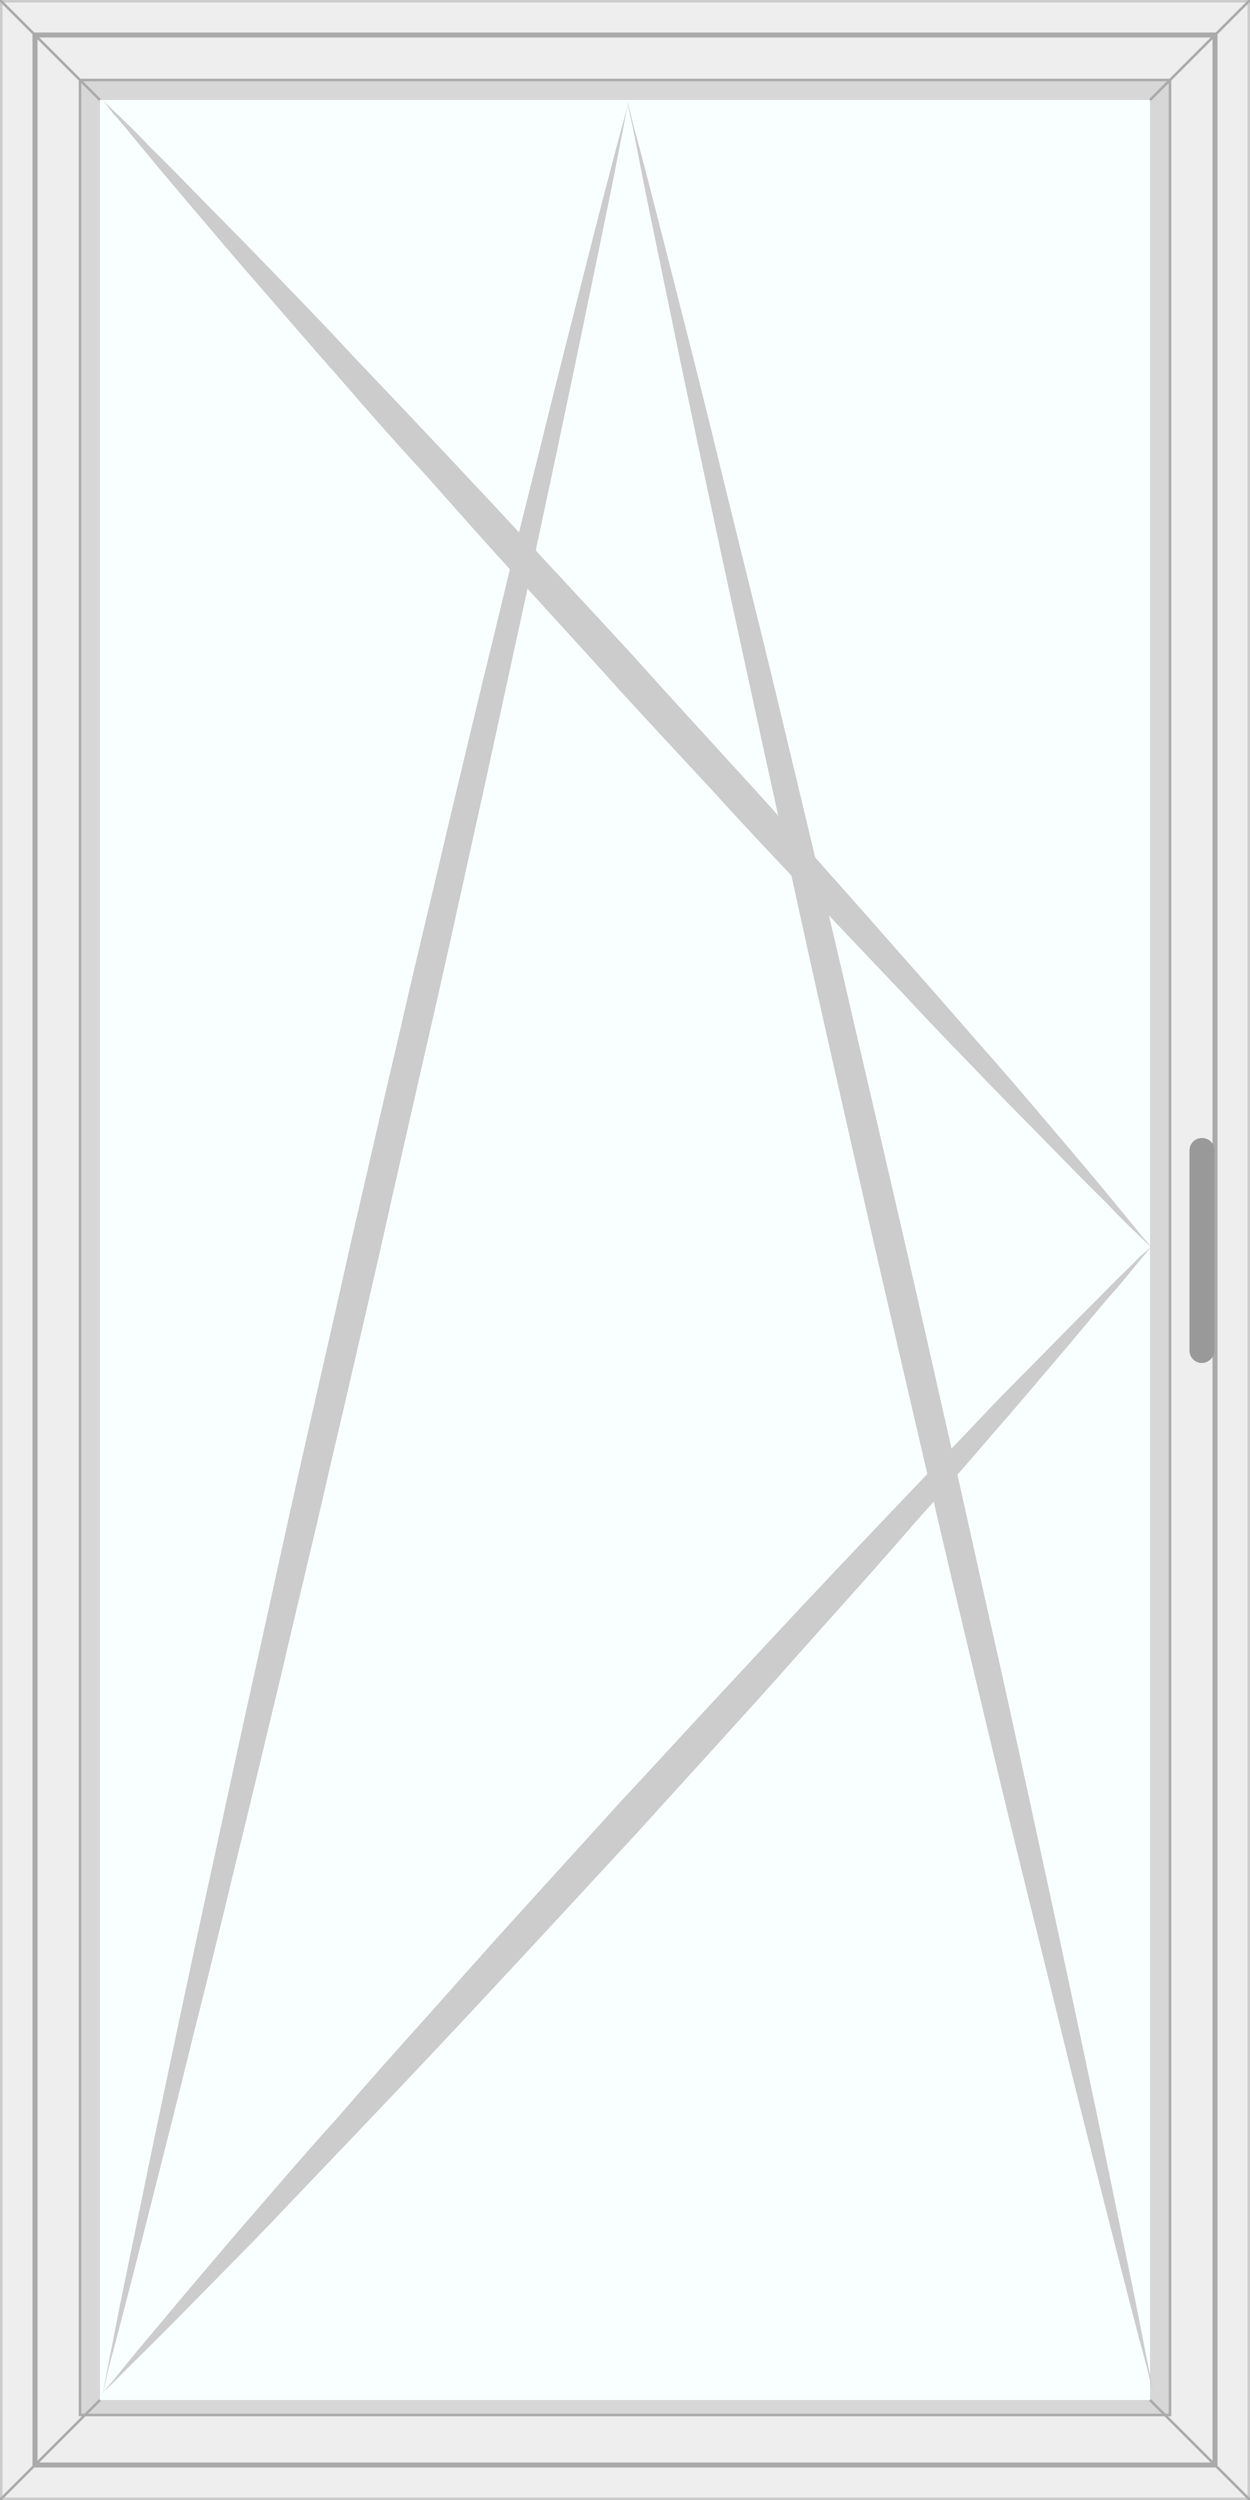
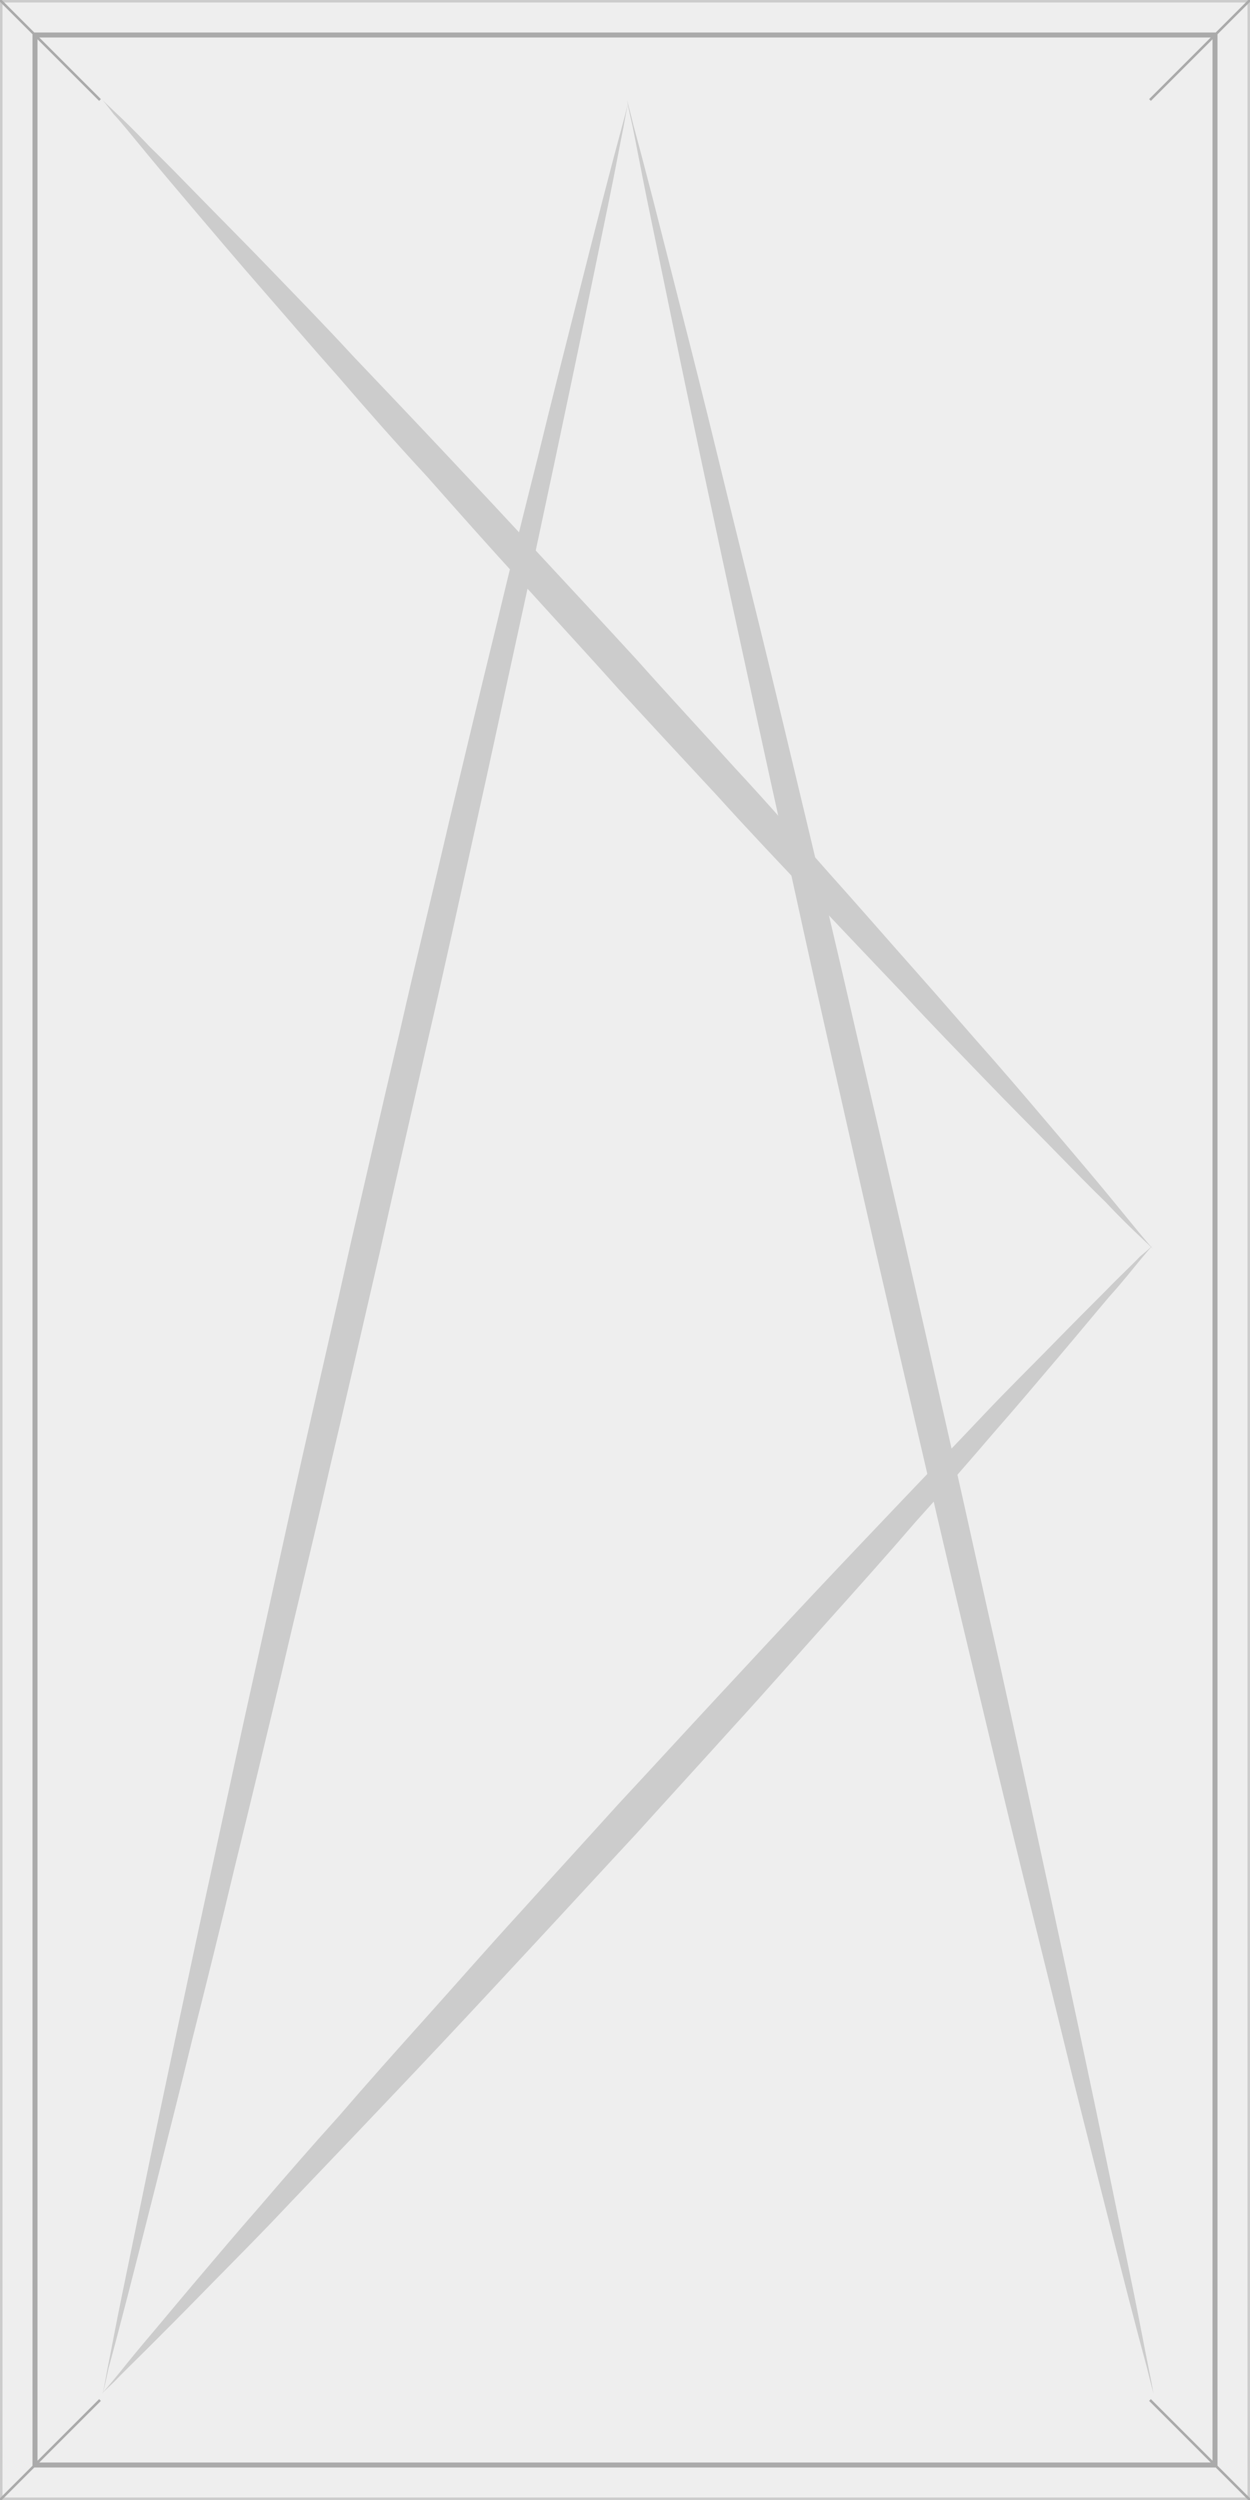
<svg xmlns="http://www.w3.org/2000/svg" version="1.1" x="0" y="0" viewBox="0 0 250 500" width="250" height="500" preserveAspectRatio="none" xml:space="preserve">
  <style type="text/css">
        .wincalc-product-window-1-glass{fill:#f9ffff}
        .wincalc-product-window-1-frame{fill:#eee;stroke:#ccc}
        .wincalc-product-window-1-frame-inner-1{stroke:#aaa;stroke-width:1}
        .wincalc-product-window-1-frame-inner-2{stroke:#aaa;stroke-width:0.5;fill:#000;fill-opacity:0.1}
        .wincalc-product-window-1-angles line {stroke: #aaa;stroke-width:0.5}
        .wincalc-product-window-1-handle{fill:#999}
        .wincalc-product-window-1-direction{fill:#ccc}
    </style>
  <g class="wincalc-product-window-1-frame">
    <path d="M0 0h250v500H0z" />
    <path class="wincalc-product-window-1-frame-inner-1" d="M7 7h236v486H7z" />
-     <path class="wincalc-product-window-1-frame-inner-2" d="M16 16h218v467H16z" />
  </g>
  <g class="wincalc-product-window-1-angles">
    <line x1="0" y1="0" x2="20" y2="20" />
    <line x1="0" y1="500" x2="20" y2="480" />
    <line x1="250" y1="0" x2="230" y2="20" />
    <line x1="250" y1="500" x2="230" y2="480" />
  </g>
-   <path class="wincalc-product-window-1-glass" d="M20 20h210v460H20z" />
-   <path class="wincalc-product-window-1-handle" d="M242.9 270.1v-40c0-1.4-1.1-2.5-2.5-2.5s-2.5 1.1-2.5 2.5v40c0 1.4 1.1 2.5 2.5 2.5 1.3 0 2.5-1.2 2.5-2.5z" />
  <path class="wincalc-product-window-1-direction" d="M20.5 20s.9.9 2.5 2.4 4 3.8 6.9 6.9c3 2.9 6.6 6.6 10.7 10.8s8.8 8.9 13.8 14.1c5 5.2 10.5 10.8 16.2 17 5.7 6 11.8 12.4 18 19s12.7 13.5 19.1 20.5c6.5 7 13.1 14.1 19.7 21.3 6.5 7.3 13.1 14.4 19.5 21.5 6.5 7 12.7 14.1 18.8 21 6.1 6.8 11.9 13.5 17.5 19.8s10.8 12.4 15.6 17.8c4.8 5.5 9.2 10.7 13.1 15.3 3.9 4.6 7.2 8.5 10 11.9s4.9 6 6.4 7.8c1.5 1.8 2.3 2.7 2.3 2.7s-.9-.9-2.5-2.4-4-3.8-6.9-6.9c-3-2.9-6.6-6.6-10.7-10.8-4.1-4.2-8.8-8.9-13.8-14.1s-10.5-10.8-16.2-17c-5.7-6-11.8-12.4-18-19s-12.7-13.4-19.1-20.5c-6.5-7-13.1-14.1-19.7-21.3-6.5-7.3-13.1-14.4-19.5-21.5-6.5-7.1-12.7-14.1-18.8-21-6.3-6.8-12.1-13.4-17.6-19.8-5.6-6.3-10.8-12.4-15.6-17.9S43 46.9 39.1 42.3s-7.2-8.5-10-11.9-4.9-6-6.4-7.6c-1.4-1.9-2.2-2.8-2.2-2.8z" />
  <path class="wincalc-product-window-1-direction" d="M230.5 249.1s-.8.9-2.3 2.7c-1.5 1.8-3.6 4.5-6.4 7.6-2.8 3.3-6.1 7.3-10 11.9s-8.2 9.7-13.1 15.3c-4.8 5.6-10 11.6-15.6 17.8-5.5 6.4-11.4 13-17.5 19.8-6.1 6.8-12.3 13.9-18.8 21-6.4 7.1-13 14.3-19.5 21.5-6.6 7.1-13.2 14.3-19.7 21.3s-12.9 13.9-19.1 20.5-12.3 13-18 19c-5.7 6-11.2 11.7-16.2 17-5 5.2-9.7 9.9-13.8 14.1s-7.7 7.8-10.7 10.8-5.3 5.2-6.9 6.9c-1.6 1.5-2.5 2.4-2.5 2.4s.8-.9 2.3-2.7c1.5-1.8 3.6-4.5 6.4-7.8 2.8-3.3 6.1-7.3 10-11.9 3.9-4.6 8.2-9.7 13.1-15.3 4.8-5.6 10-11.6 15.6-17.8 5.5-6.4 11.4-13 17.5-19.8s12.3-13.9 18.8-21c6.4-7.1 13-14.3 19.5-21.5 6.6-7.1 13.2-14.3 19.7-21.3s12.9-13.9 19.1-20.5c6.2-6.6 12.3-13 18-19 5.7-6 11.2-11.7 16.2-17s9.7-9.9 13.8-14.1 7.7-7.8 10.7-10.8c3-3.1 5.3-5.2 6.9-6.9 1.6-1.3 2.5-2.2 2.5-2.2z" />
  <path class="wincalc-product-window-1-direction" d="M20.5 478.9s.4-1.8 1-5.2c.7-3.4 1.6-8.4 2.9-14.7 1.3-6.4 2.9-14 4.7-22.8 1.8-8.8 3.9-18.7 6.2-29.6 2.3-10.8 4.8-22.6 7.5-34.9 2.7-12.4 5.5-25.5 8.5-38.9 3-13.5 6-27.4 9.2-41.6s6.5-28.4 9.7-42.8c3.3-14.3 6.6-28.7 9.9-42.7 3.2-14.1 6.6-27.9 9.7-41.3 3.2-13.4 6.3-26.4 9.3-38.6 2.9-12.2 5.8-23.8 8.5-34.5 2.6-10.7 5.1-20.5 7.3-29.2s4.1-16.2 5.7-22.4 2.9-11.1 3.8-14.4 1.3-5.1 1.3-5.1-.4 1.8-1 5.2c-.7 3.4-1.6 8.4-2.9 14.7-1.3 6.4-2.9 14-4.7 22.8-1.8 8.8-3.9 18.7-6.2 29.6-2.3 10.8-4.8 22.6-7.5 34.9s-5.5 25.5-8.5 38.9c-3 13.5-6 27.4-9.3 41.6-3.2 14.1-6.5 28.4-9.7 42.8-3.3 14.3-6.6 28.7-9.9 42.7-3.2 14.1-6.6 27.9-9.7 41.3-3.2 13.4-6.3 26.3-9.3 38.5-2.9 12.2-5.8 23.8-8.5 34.5-2.6 10.7-5.1 20.5-7.3 29.2s-4.1 16.2-5.7 22.4c-1.6 6.2-2.9 11.1-3.8 14.4-.7 3.4-1.2 5.2-1.2 5.2z" />
  <path class="wincalc-product-window-1-direction" d="M125.4 20s.5 1.8 1.3 5.1c.9 3.3 2.2 8.2 3.8 14.4 1.6 6.2 3.5 13.8 5.7 22.4s4.7 18.5 7.3 29.2 5.5 22.3 8.5 34.5 6.1 25.2 9.3 38.6c3.2 13.4 6.5 27.3 9.7 41.3 3.3 14.1 6.6 28.4 9.9 42.7 3.3 14.4 6.5 28.7 9.7 42.8s6.2 28 9.3 41.6c3 13.5 5.8 26.5 8.5 38.9s5.2 24.1 7.5 34.9c2.3 10.8 4.4 20.8 6.2 29.6 1.8 8.8 3.4 16.4 4.7 22.8 1.3 6.4 2.2 11.3 2.9 14.7.7 3.4 1 5.2 1 5.2s-.5-1.8-1.3-5.1c-.9-3.3-2.2-8.2-3.8-14.4-1.6-6.2-3.5-13.8-5.7-22.4-2.2-8.7-4.7-18.5-7.3-29.2-2.6-10.7-5.5-22.3-8.5-34.5s-6.1-25.2-9.3-38.6-6.5-27.3-9.7-41.3c-3.3-14.1-6.6-28.4-9.9-42.7-3.3-14.4-6.5-28.7-9.7-42.8s-6.2-28-9.2-41.6c-3-13.5-5.8-26.5-8.5-38.9s-5.2-24.1-7.5-34.9-4.4-20.8-6.2-29.6-3.4-16.4-4.7-22.8-2.2-11.3-2.9-14.7c-.8-3.4-1.1-5.2-1.1-5.2z" />
</svg>